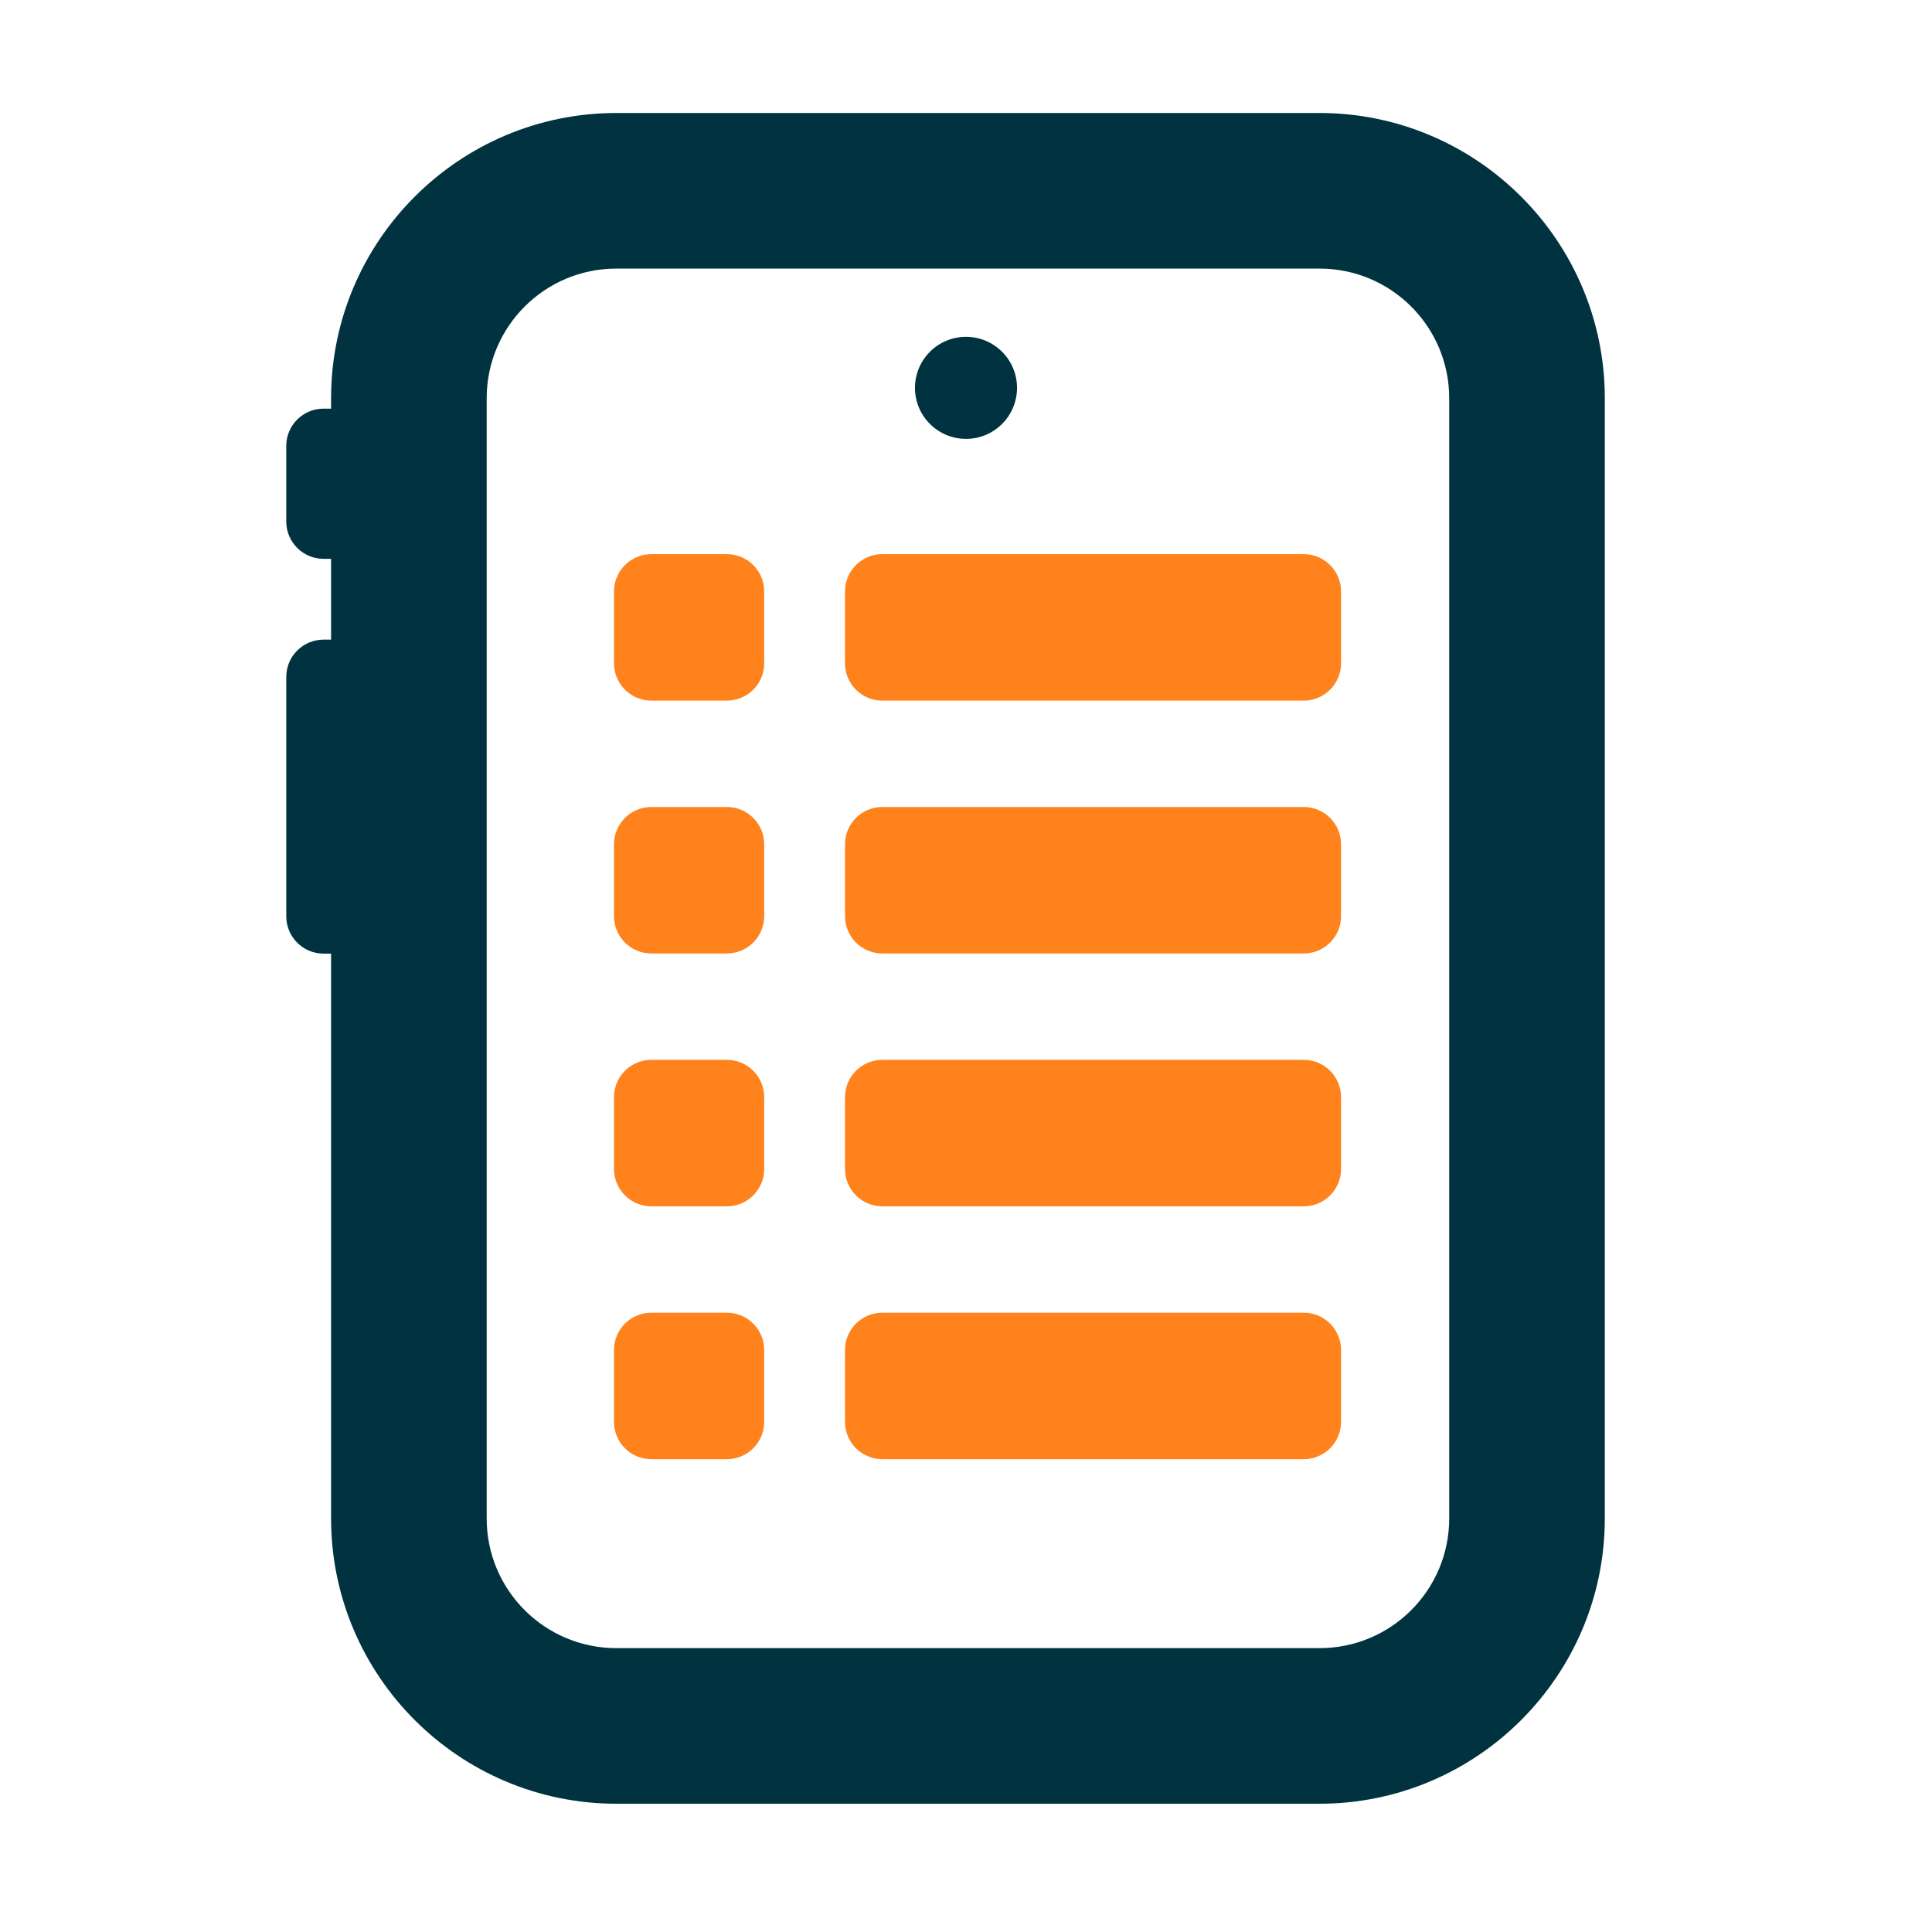
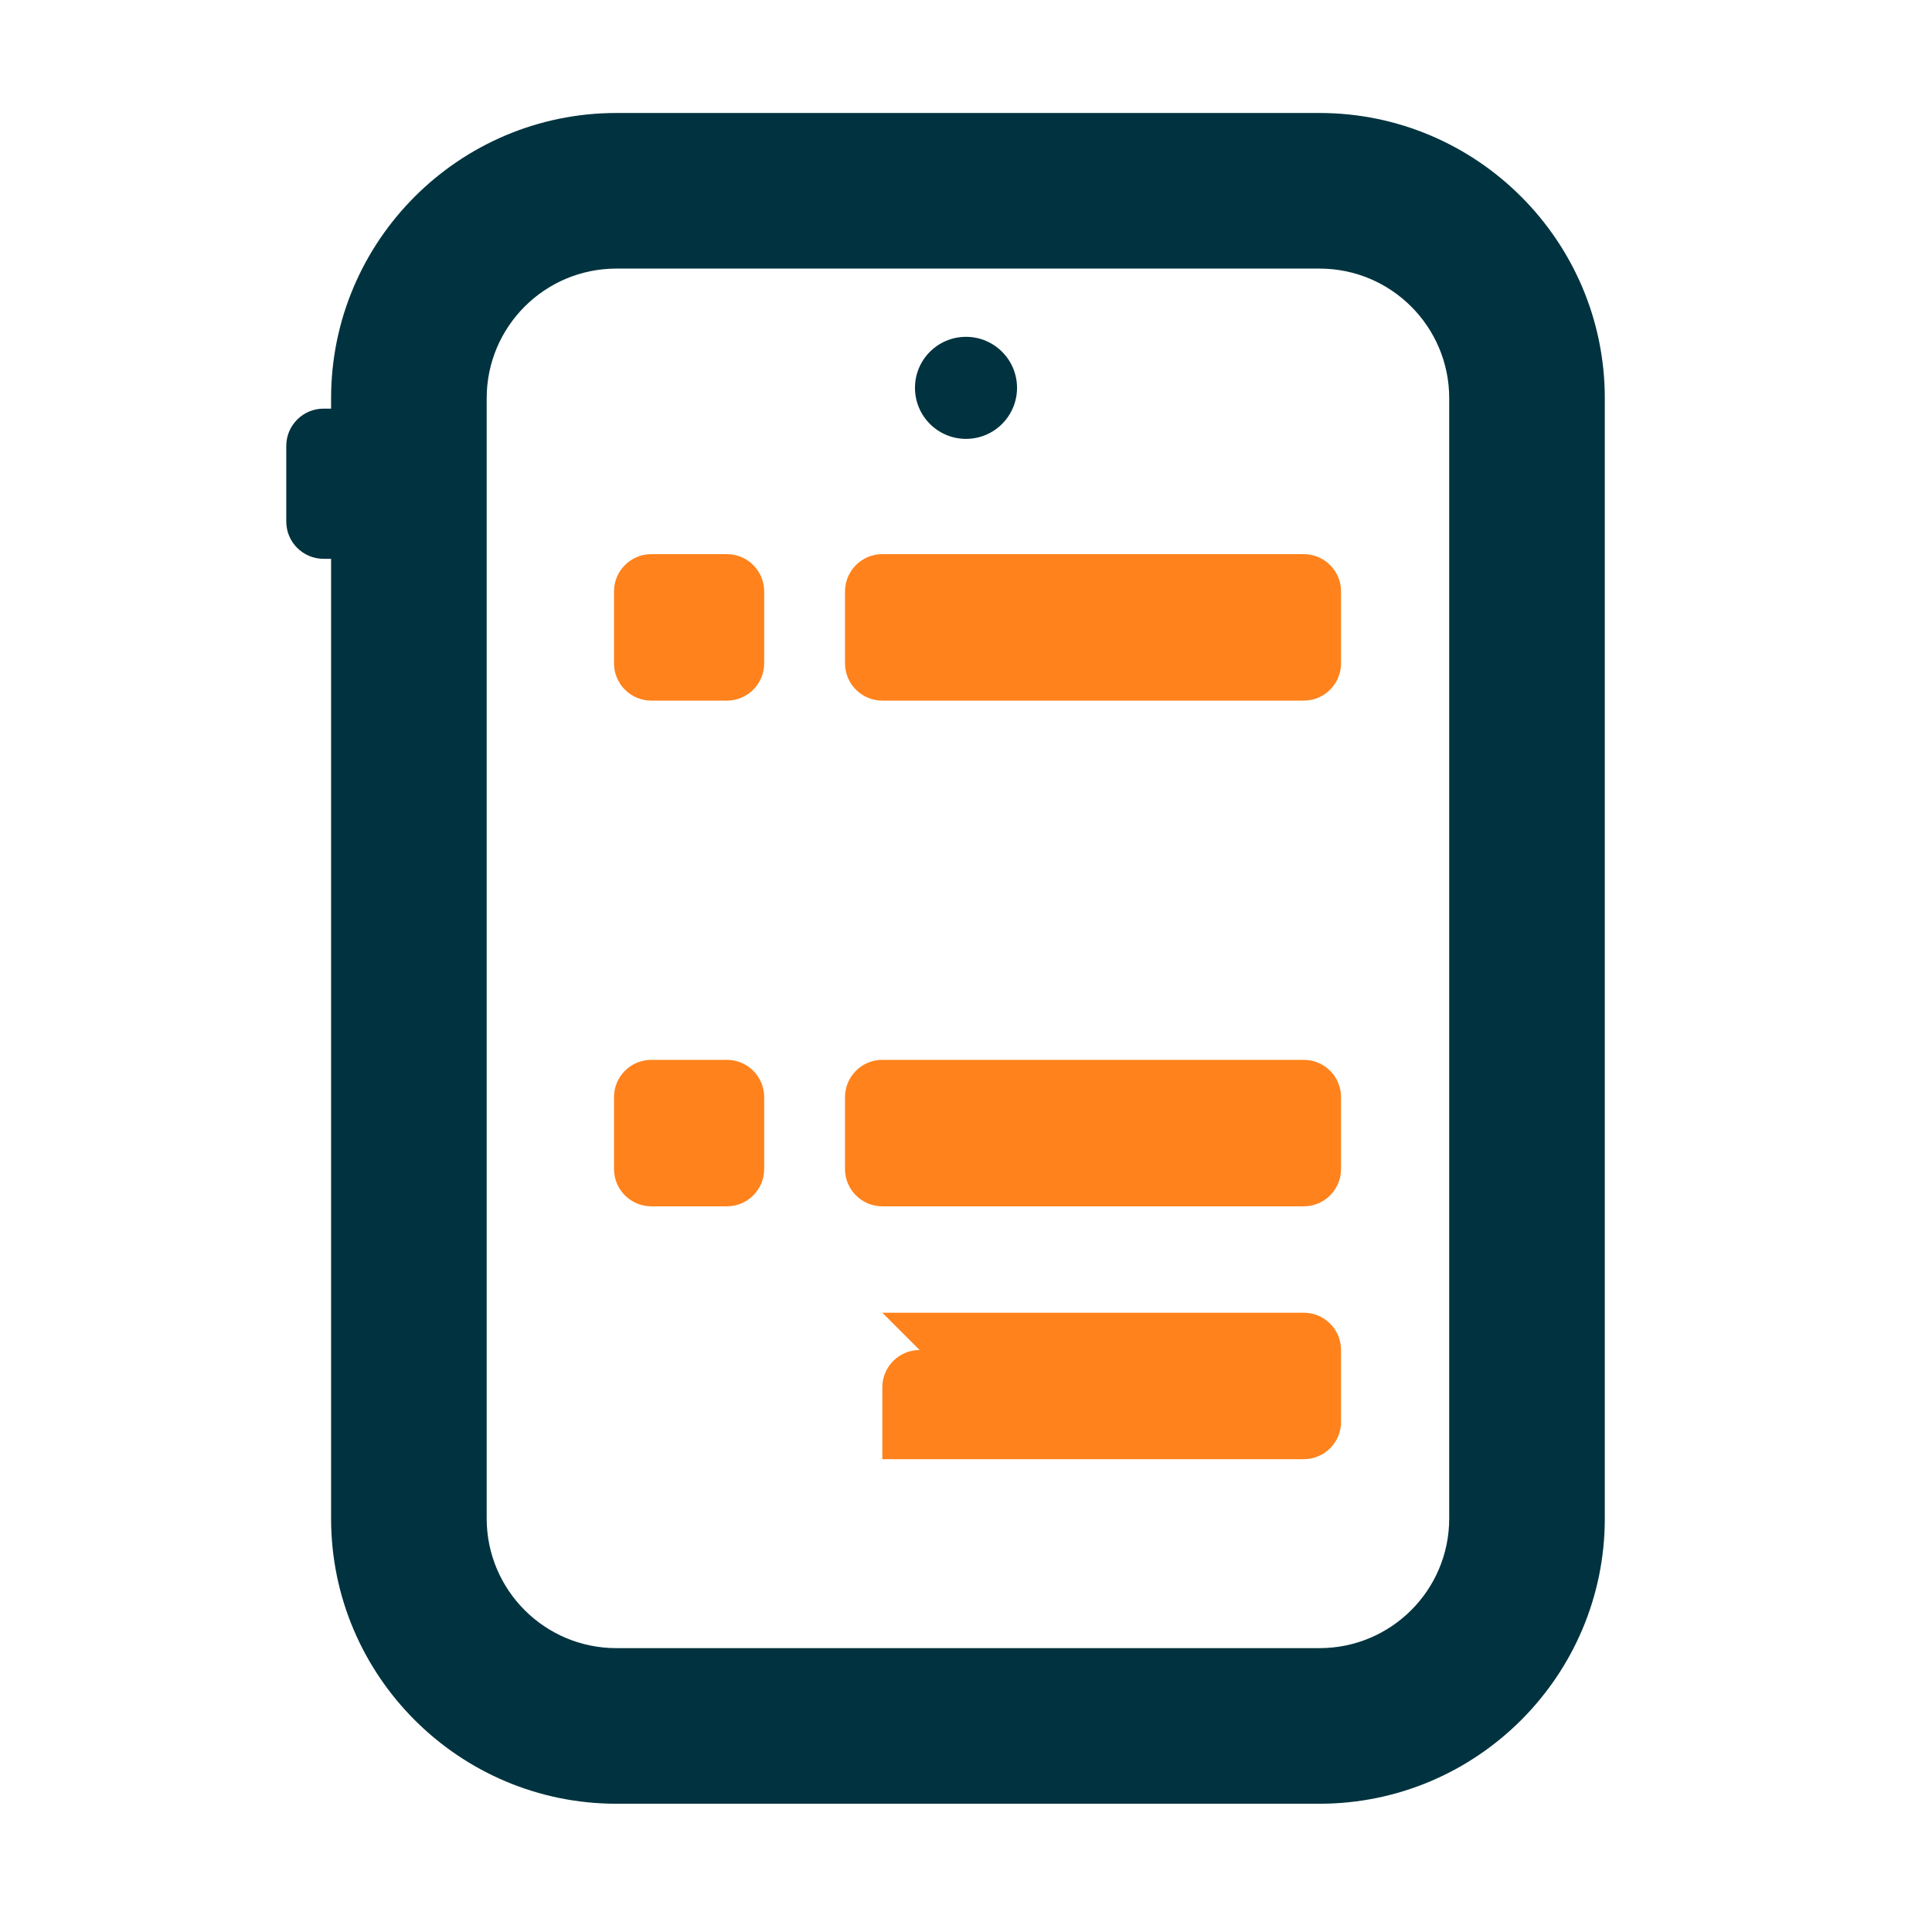
<svg xmlns="http://www.w3.org/2000/svg" id="Layer_1" data-name="Layer 1" viewBox="0 0 149 149">
  <path d="M101.763,20.714c5.524,0,10.003,4.477,10.003,10v86.394c0,5.523-4.478,10-10.003,10h-54.226c-5.524,0-10.003-4.477-10.003-10V30.714c0-5.523,4.478-10,10.003-10h54.226M101.763,8.714h-54.226c-12.132,0-22.003,9.869-22.003,22v86.394c0,12.131,9.87,22,22.003,22h54.226c12.132,0,22.003-9.869,22.003-22V30.714c0-12.131-9.87-22-22.003-22h0Z" style="fill: #00333f; stroke-width: 0px;" />
  <g>
    <path d="M68.046,42.737h32.501c1.589,0,2.877,1.288,2.877,2.877v5.542c0,1.589-1.288,2.877-2.877,2.877h-32.501c-1.589,0-2.877-1.288-2.877-2.877v-5.542c0-1.589,1.288-2.877,2.877-2.877Z" style="fill: #ff821c; stroke-width: 0px;" />
    <path d="M50.231,42.737h5.828c1.589,0,2.877,1.288,2.877,2.877v5.542c0,1.589-1.288,2.877-2.877,2.877h-5.828c-1.589,0-2.877-1.288-2.877-2.877v-5.542c0-1.589,1.288-2.877,2.877-2.877Z" style="fill: #ff821c; stroke-width: 0px;" />
  </g>
  <g>
-     <path d="M68.046,62.237h32.501c1.589,0,2.877,1.288,2.877,2.877v5.542c0,1.589-1.288,2.877-2.877,2.877h-32.501c-1.589,0-2.877-1.288-2.877-2.877v-5.542c0-1.589,1.288-2.877,2.877-2.877Z" style="fill: #ff821c; stroke-width: 0px;" />
-     <path d="M50.231,62.237h5.828c1.589,0,2.877,1.288,2.877,2.877v5.542c0,1.589-1.288,2.877-2.877,2.877h-5.828c-1.589,0-2.877-1.288-2.877-2.877v-5.542c0-1.589,1.288-2.877,2.877-2.877Z" style="fill: #ff821c; stroke-width: 0px;" />
-   </g>
+     </g>
  <g>
    <path d="M68.046,81.738h32.501c1.589,0,2.877,1.288,2.877,2.877v5.542c0,1.589-1.288,2.877-2.877,2.877h-32.501c-1.589,0-2.877-1.288-2.877-2.877v-5.542c0-1.589,1.288-2.877,2.877-2.877Z" style="fill: #ff821c; stroke-width: 0px;" />
    <path d="M50.231,81.738h5.828c1.589,0,2.877,1.288,2.877,2.877v5.542c0,1.589-1.288,2.877-2.877,2.877h-5.828c-1.589,0-2.877-1.288-2.877-2.877v-5.542c0-1.589,1.288-2.877,2.877-2.877Z" style="fill: #ff821c; stroke-width: 0px;" />
  </g>
  <g>
-     <path d="M68.046,101.239h32.501c1.589,0,2.877,1.288,2.877,2.877v5.542c0,1.589-1.288,2.877-2.877,2.877h-32.501c-1.589,0-2.877-1.288-2.877-2.877v-5.542c0-1.589,1.288-2.877,2.877-2.877Z" style="fill: #ff821c; stroke-width: 0px;" />
-     <path d="M50.231,101.239h5.828c1.589,0,2.877,1.288,2.877,2.877v5.542c0,1.589-1.288,2.877-2.877,2.877h-5.828c-1.589,0-2.877-1.288-2.877-2.877v-5.542c0-1.589,1.288-2.877,2.877-2.877Z" style="fill: #ff821c; stroke-width: 0px;" />
+     <path d="M68.046,101.239h32.501c1.589,0,2.877,1.288,2.877,2.877v5.542c0,1.589-1.288,2.877-2.877,2.877h-32.501v-5.542c0-1.589,1.288-2.877,2.877-2.877Z" style="fill: #ff821c; stroke-width: 0px;" />
  </g>
  <circle cx="74.5" cy="29.912" r="3.935" style="fill: #00333f; stroke-width: 0px;" />
-   <path d="M33.374,52.207v18.461c0,1.589-1.288,2.877-2.877,2.877h-5.542c-1.589,0-2.877-1.288-2.877-2.877v-18.461c0-1.589,1.288-2.877,2.877-2.877h5.542c1.589,0,2.877,1.288,2.877,2.877Z" style="fill: #00333f; stroke-width: 0px;" />
  <path d="M33.374,34.392v5.828c0,1.589-1.288,2.877-2.877,2.877h-5.542c-1.589,0-2.877-1.288-2.877-2.877v-5.828c0-1.589,1.288-2.877,2.877-2.877h5.542c1.589,0,2.877,1.288,2.877,2.877Z" style="fill: #00333f; stroke-width: 0px;" />
</svg>